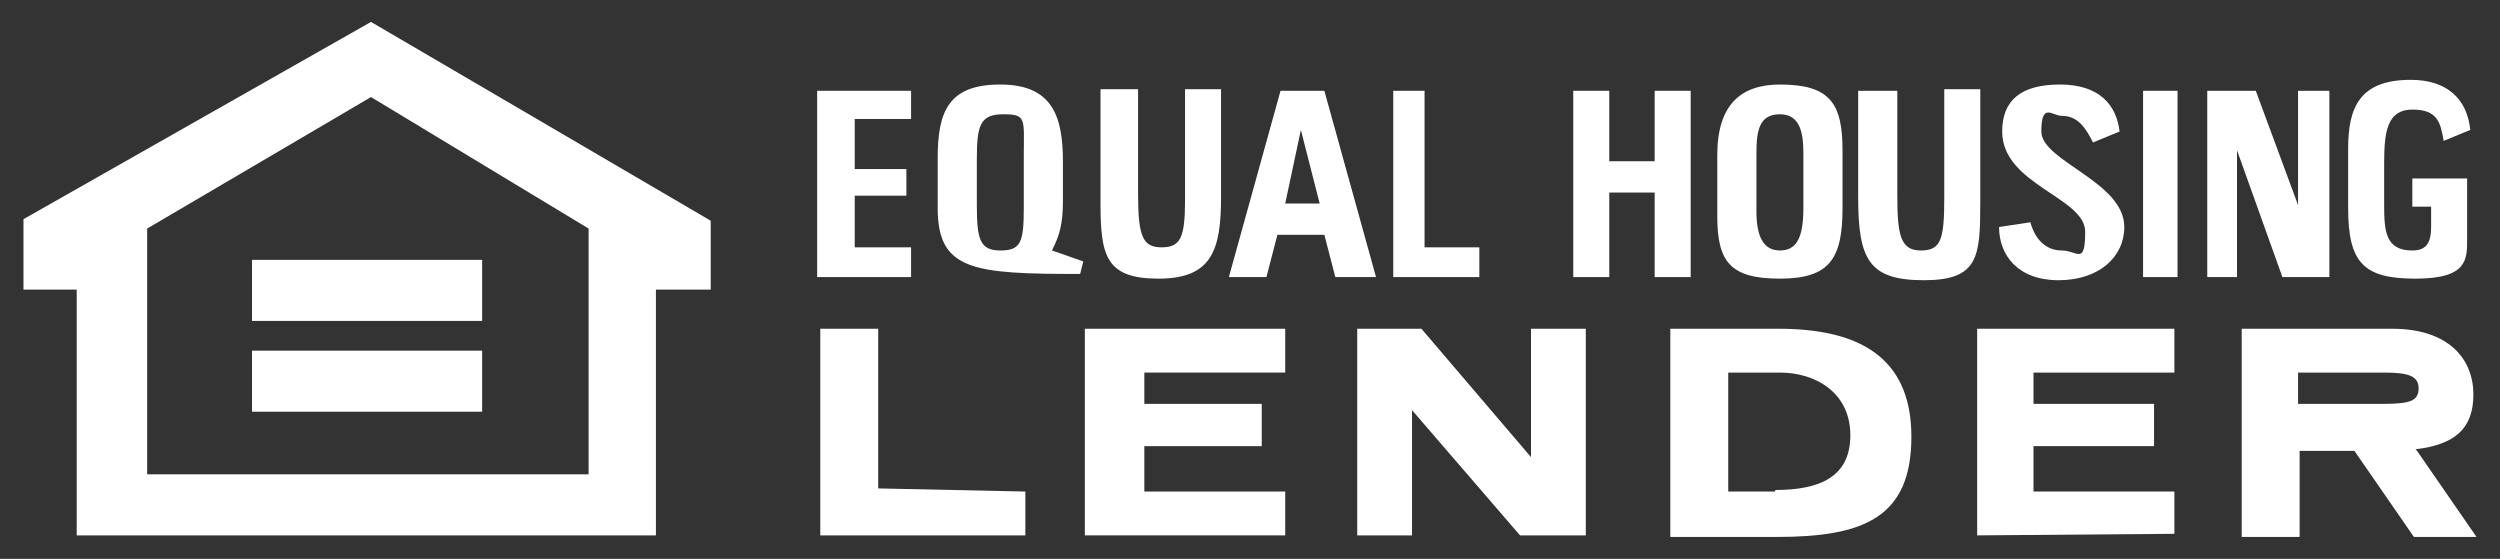
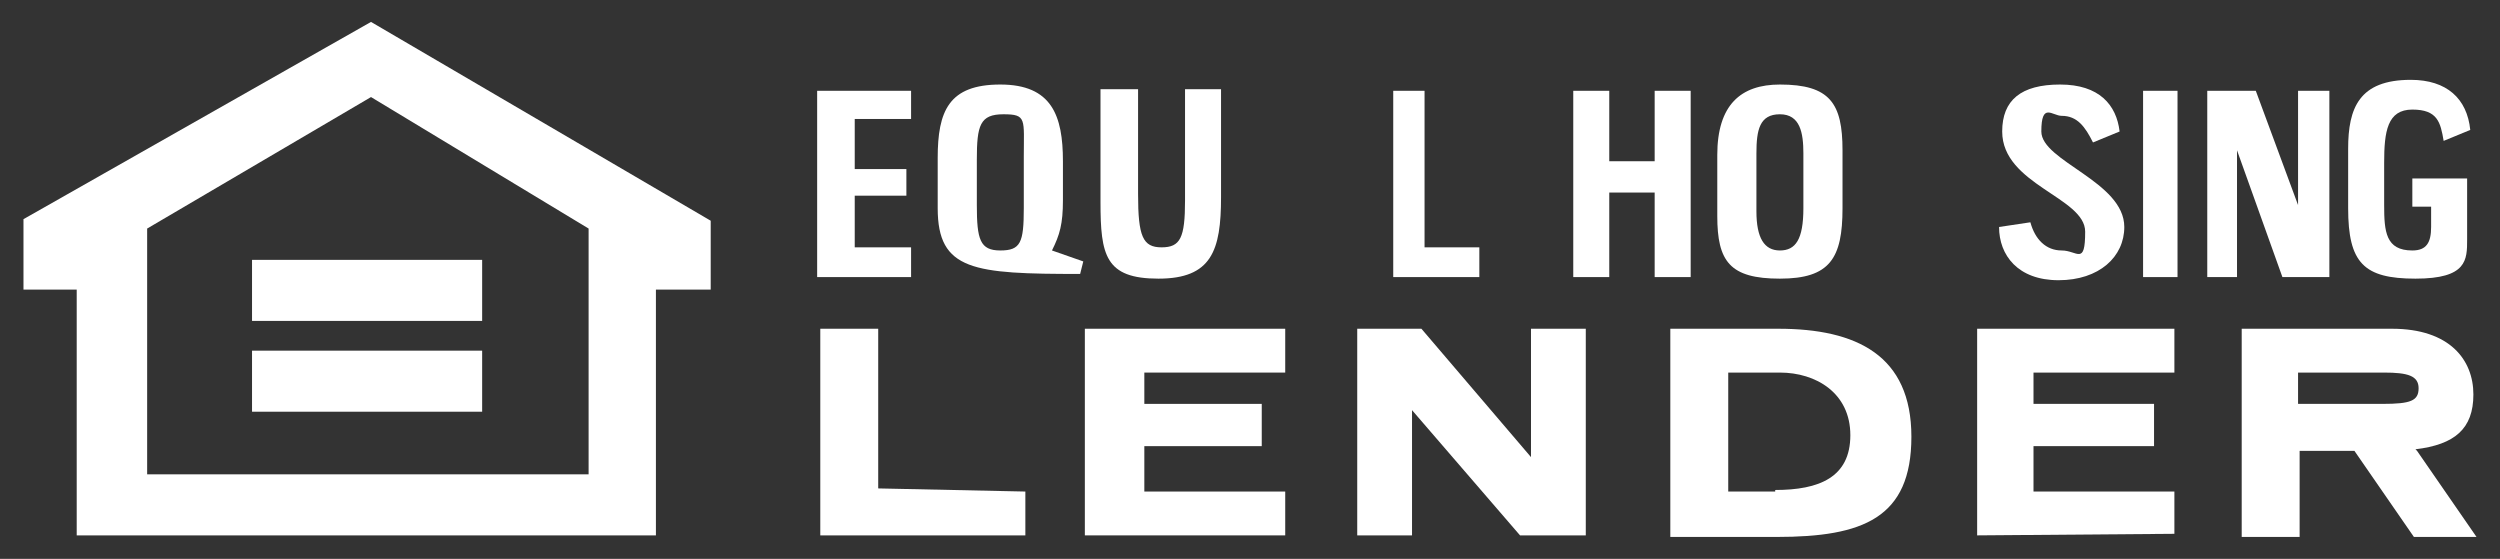
<svg xmlns="http://www.w3.org/2000/svg" id="Layer_1" version="1.1" viewBox="0 0 159.7 35.7">
  <rect x="0" y="0" width="159.7" height="35.7" fill="#333333" stroke="none" />
  <defs>
    <style>
      .st0 {
        fill: #fff;
        fill-rule: evenodd;
      }
    </style>
  </defs>
  <path class="st0" d="M1.5,14L23.7,1.4l21.7,12.7v4.4h-3.5v15.7H4.9v-15.7H1.5v-4.6h0ZM23.7,6.2l-14.3,8.4v15.7h28.2v-15.7l-13.9-8.4h0Z" />
  <polygon class="st0" points="16.1 20.5 16.1 16.6 30.8 16.6 30.8 20.5 16.1 20.5 16.1 20.5" />
  <polygon class="st0" points="16.1 22.4 30.8 22.4 30.8 26.3 16.1 26.3 16.1 22.4 16.1 22.4" />
  <path class="st0" d="M113.7,21h-7v13.3h6.8c5.5,0,8.6-1.2,8.6-6.4s-3.5-6.9-8.5-6.9ZM113.4,31.4h-3v-7.6h3.3c2.3,0,4.5,1.3,4.5,4s-2,3.5-4.8,3.5Z" />
  <path class="st0" d="M154.3,28.7c2.5-.3,3.7-1.3,3.7-3.5s-1.5-4.2-5.2-4.2h-9.6v13.3h3.7v-5.5h3.5l3.8,5.5h4l-3.8-5.5ZM152.1,25.8h-5.3v-2h5.5c1.5,0,2.2.2,2.2,1s-.5,1-2.3,1Z" />
  <polygon class="st0" points="86.7 21 86.7 34.2 90.2 34.2 90.2 26.2 97.1 34.2 101.3 34.2 101.3 21 97.8 21 97.8 29.2 90.8 21 86.7 21 86.7 21" />
  <polygon class="st0" points="52.4 21 52.4 34.2 65.5 34.2 65.5 31.4 56.1 31.2 56.1 21 52.4 21 52.4 21" />
  <polygon class="st0" points="69.3 34.2 82.1 34.2 82.1 31.4 73.1 31.4 73.1 28.5 80.6 28.5 80.6 25.8 73.1 25.8 73.1 23.8 82.1 23.8 82.1 21 69.3 21 69.3 34.2 69.3 34.2" />
  <polygon class="st0" points="126.3 21 126.3 34.2 138.9 34.1 138.9 31.4 129.9 31.4 129.9 28.5 137.6 28.5 137.6 25.8 129.9 25.8 129.9 23.8 138.9 23.8 138.9 21 126.3 21 126.3 21" />
-   <path class="st0" d="M84.6,5.8h-2.8l-3.3,11.9h2.4l.7-2.7h3l.7,2.7h2.6l-3.3-11.9ZM82.1,13l1-4.7,1.2,4.7h-2.2Z" />
  <path class="st0" d="M67.2,16c.5-1,.7-1.7.7-3.2v-2.5c0-2.9-.7-4.9-4-4.9s-4,1.7-4,4.7v3.2c0,4,2.3,4.2,9.1,4.2l.2-.8-2-.7ZM65.4,13.3c0,2.2-.2,2.7-1.5,2.7s-1.5-.7-1.5-2.9v-2.9c0-2.2.2-2.9,1.7-2.9s1.3.3,1.3,2.7v3.2Z" />
  <path class="st0" d="M127.7,14.5c0,1.8,1.2,3.4,3.8,3.4s4.2-1.5,4.2-3.4c0-2.9-5.3-4.2-5.3-6.1s.7-1,1.3-1c1,0,1.5.7,2,1.7l1.7-.7c-.2-1.7-1.3-3-3.8-3s-3.7,1-3.7,3c0,3.4,5.3,4.2,5.3,6.4s-.5,1.2-1.5,1.2-1.7-.7-2-1.8l-2,.3h0Z" />
  <path class="st0" d="M113.7,5.4c-2.5,0-4,1.3-4,4.5v3.9c0,2.9.8,4,4,4s4-1.3,4-4.5v-3.7c0-3-.8-4.2-4-4.2ZM115.2,13.3c0,2-.5,2.7-1.5,2.7s-1.5-.8-1.5-2.5v-3.7c0-1.5.2-2.5,1.5-2.5s1.5,1.2,1.5,2.5v3.5Z" />
  <path class="st0" d="M150,13.3c0,3.5,1,4.5,4.3,4.5s3.3-1.2,3.3-2.5v-3.9h-3.5v1.8h1.2v1.3c0,1-.3,1.5-1.2,1.5-1.7,0-1.8-1.2-1.8-2.9v-2.7c0-2,.2-3.4,1.8-3.4s1.8.8,2,2l1.7-.7c-.2-2-1.5-3.2-3.8-3.2-3.3,0-4,1.8-4,4.4v3.5h0Z" />
-   <path class="st0" d="M118.7,5.7v6.9c0,4,.7,5.3,4.2,5.3s3.6-1.5,3.6-5v-7.2h-2.3v6.9c0,2.7-.2,3.4-1.5,3.4s-1.5-1-1.5-3.5v-6.7h-2.5Z" />
  <polygon class="st0" points="141 5.8 141 17.7 142.9 17.7 142.9 9.6 145.8 17.7 148.8 17.7 148.8 5.8 146.8 5.8 146.8 13.1 144.1 5.8 141 5.8 141 5.8" />
  <path class="st0" d="M70.3,5.7v7.2c0,3.4.3,4.9,3.7,4.9s4-1.8,4-5.2v-6.9h-2.3v7.1c0,2.4-.3,3-1.5,3s-1.5-.7-1.5-3.4v-6.7h-2.3Z" />
  <polygon class="st0" points="100.5 5.8 100.5 17.7 102.8 17.7 102.8 12.3 105.7 12.3 105.7 17.7 108 17.7 108 5.8 105.7 5.8 105.7 10.3 102.8 10.3 102.8 5.8 100.5 5.8 100.5 5.8" />
  <polygon class="st0" points="52.2 5.8 52.2 17.7 58.2 17.7 58.2 15.8 54.6 15.8 54.6 12.5 57.9 12.5 57.9 10.8 54.6 10.8 54.6 7.6 58.2 7.6 58.2 5.8 52.2 5.8 52.2 5.8" />
  <polygon class="st0" points="89 5.8 89 17.7 94.5 17.7 94.5 15.8 91 15.8 91 5.8 89 5.8 89 5.8" />
  <polygon class="st0" points="136.9 5.8 136.9 17.7 139.1 17.7 139.1 5.8 136.9 5.8 136.9 5.8" />
</svg>